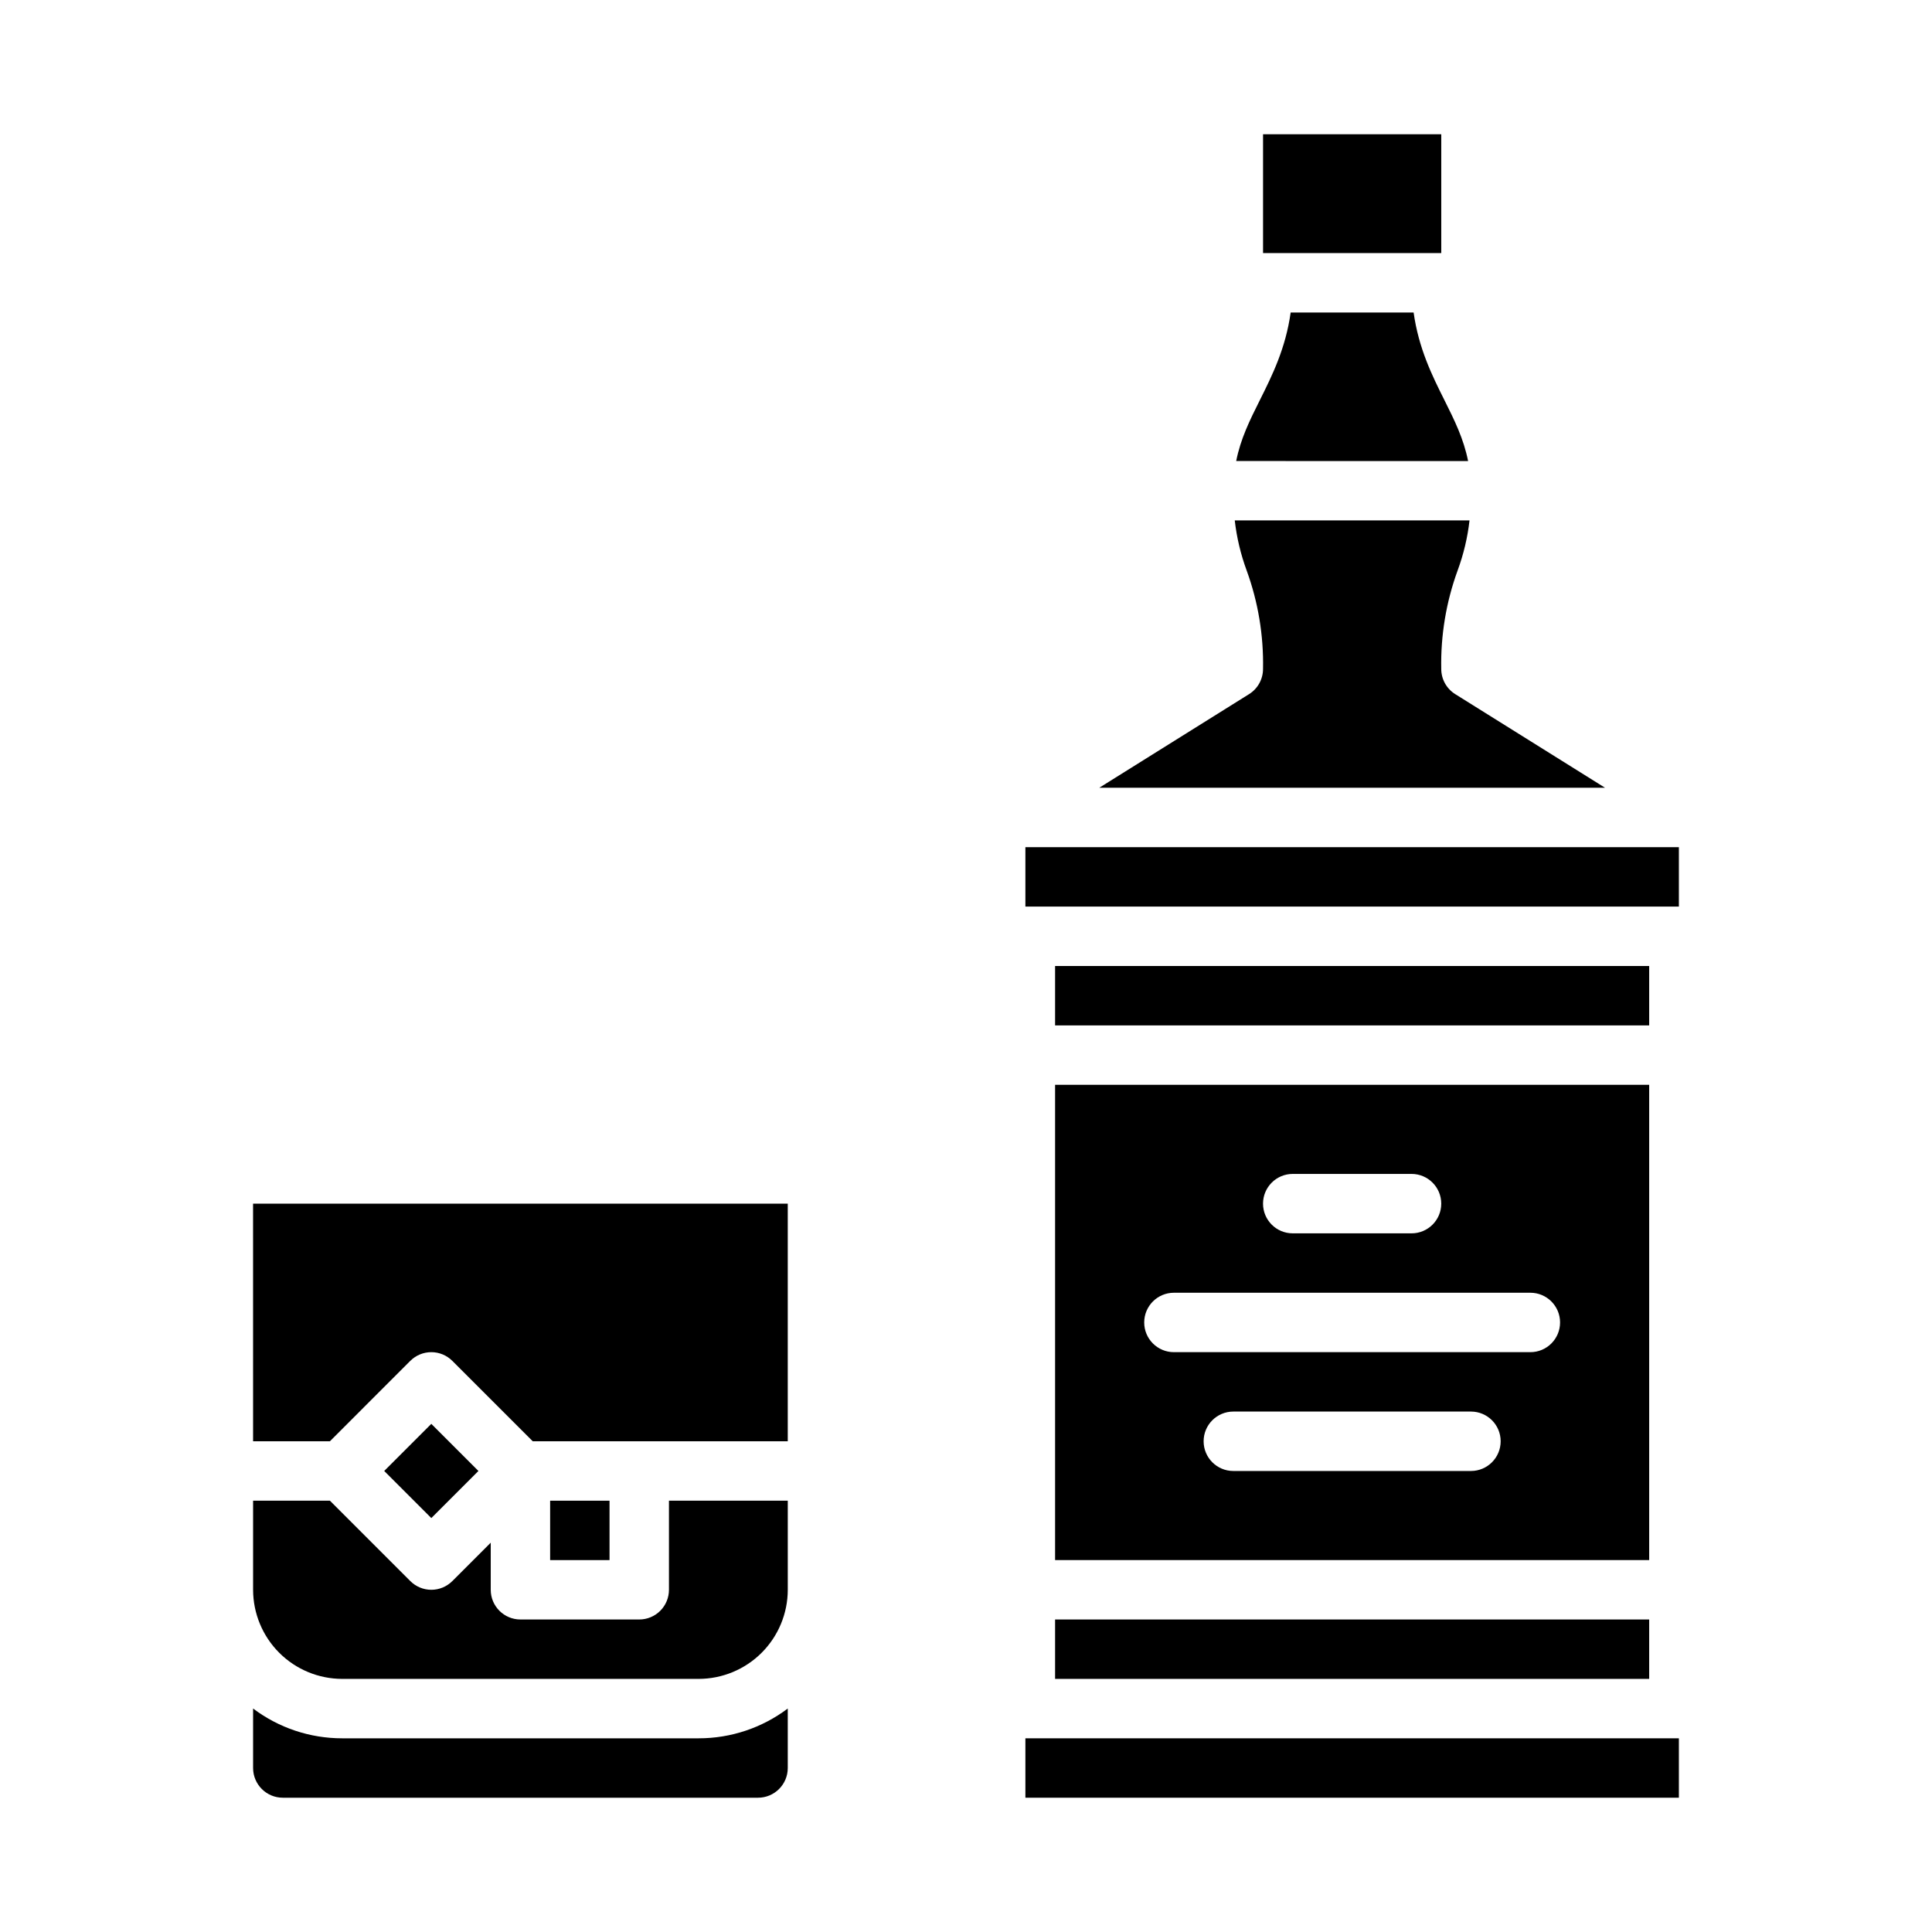
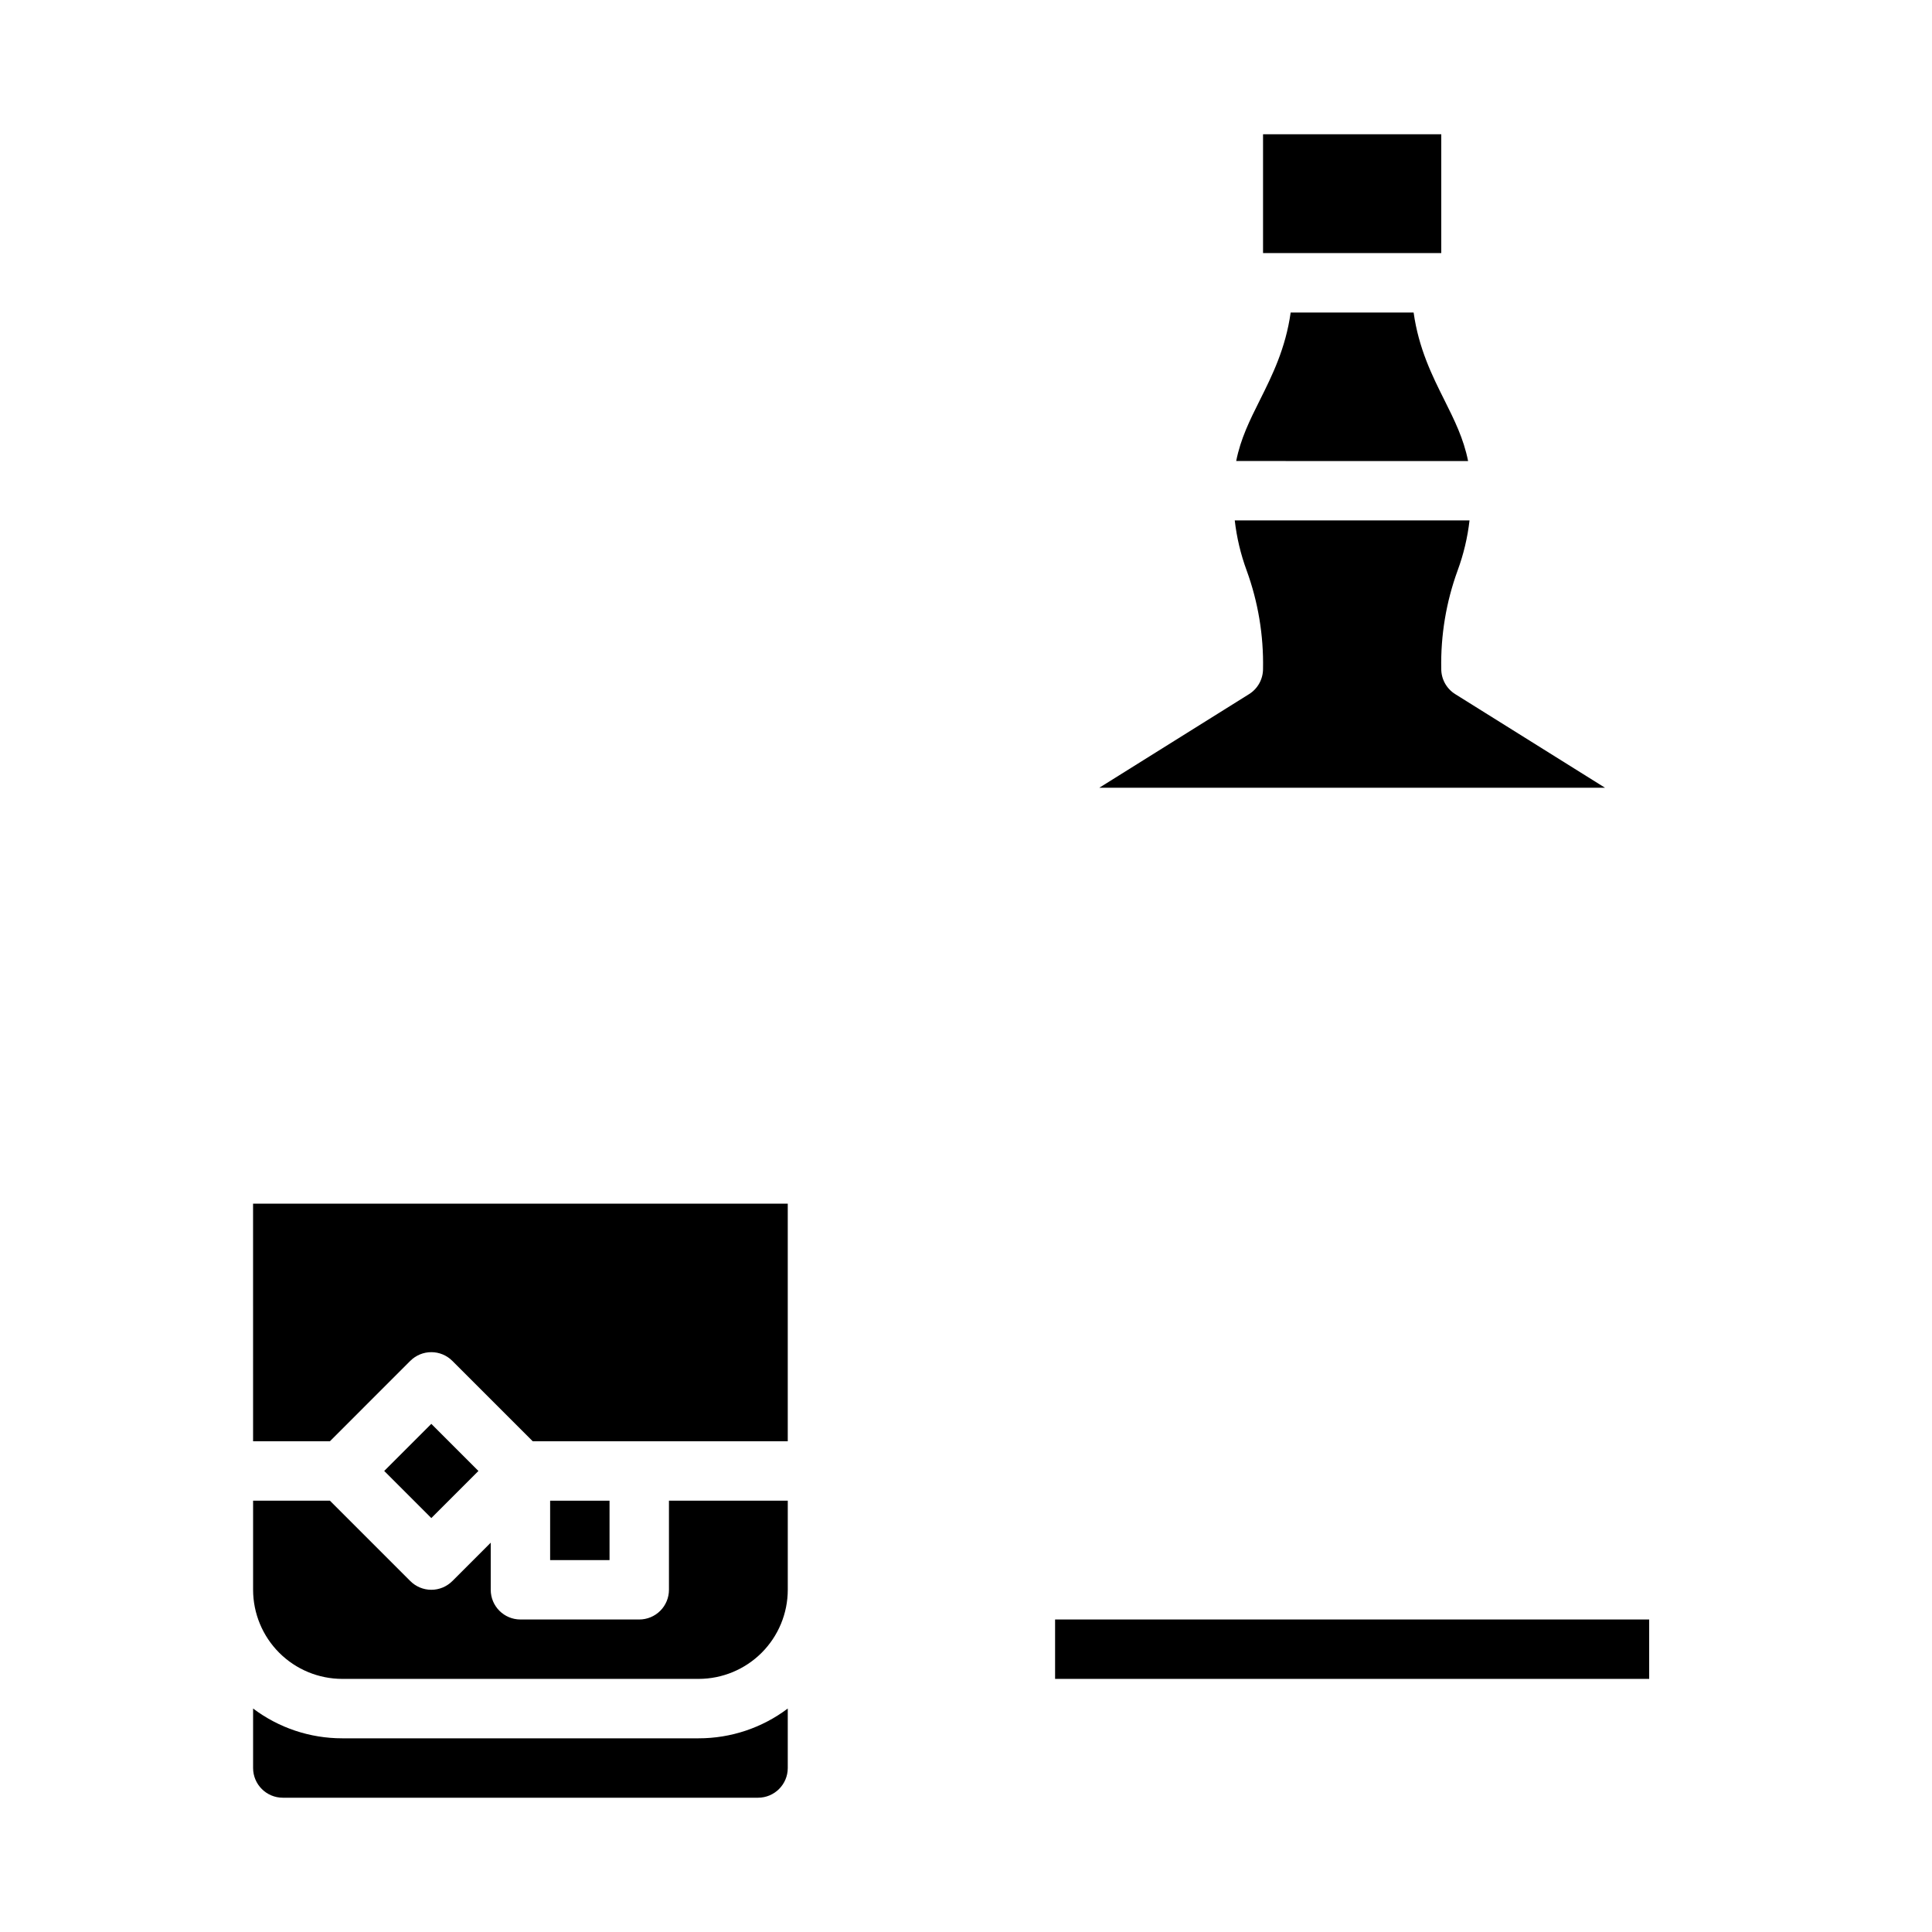
<svg xmlns="http://www.w3.org/2000/svg" fill="#000000" width="800px" height="800px" version="1.1" viewBox="144 144 512 512">
  <g>
    <path d="m289.79 541.7h15.742v15.742h-15.742z" />
    <path d="m321.28 565.31c0 2.086-0.828 4.09-2.305 5.566-1.477 1.477-3.481 2.305-5.566 2.305h-31.488c-4.348 0-7.871-3.523-7.871-7.871v-12.484l-10.176 10.18-0.004-0.004c-1.477 1.477-3.477 2.309-5.566 2.309-2.086 0-4.09-0.832-5.566-2.309l-21.309-21.309h-20.355v23.617c0.008 6.258 2.496 12.262 6.926 16.691 4.426 4.426 10.43 6.914 16.691 6.922h94.465-0.004c6.262-0.008 12.266-2.496 16.691-6.922 4.43-4.43 6.918-10.434 6.926-16.691v-23.617h-31.488z" />
    <path d="m245.82 533.82 12.484-12.484 12.484 12.484-12.484 12.484z" />
    <path d="m211.07 525.95h20.355l21.309-21.312v0.004c1.477-1.477 3.481-2.305 5.566-2.305 2.09 0 4.09 0.828 5.566 2.305l21.312 21.309h67.586v-62.973h-141.7z" />
    <path d="m234.69 604.67c-8.523 0.008-16.812-2.762-23.617-7.894v15.766c0.004 4.348 3.527 7.867 7.871 7.871h125.95c4.344-0.004 7.867-3.523 7.871-7.871v-15.766c-6.801 5.133-15.094 7.902-23.617 7.894z" />
    <path d="m478.72 179.58h47.23v31.488h-47.23z" />
-     <path d="m423.61 400h157.44v15.742h-157.44z" />
-     <path d="m415.74 368.51h173.18v15.742h-173.18z" />
    <path d="m423.61 573.18h157.44v15.742h-157.44z" />
-     <path d="m415.74 604.67h173.18v15.742h-173.18z" />
    <path d="m533.06 266.18c-1.18-5.93-3.598-10.789-6.281-16.16-3.246-6.484-6.82-13.668-8.156-23.199l-32.582-0.004c-1.336 9.531-4.914 16.715-8.156 23.199-2.684 5.371-5.106 10.23-6.281 16.16z" />
    <path d="m529.65 327.95c-2.305-1.438-3.703-3.961-3.703-6.676-0.176-8.895 1.297-17.746 4.344-26.105 1.574-4.277 2.633-8.727 3.148-13.254h-62.215c0.516 4.527 1.574 8.977 3.148 13.254 3.047 8.359 4.519 17.211 4.344 26.105 0 2.715-1.398 5.238-3.699 6.676l-39.695 24.812h134.03z" />
-     <path d="m423.61 431.49v125.95h157.44v-125.95zm62.977 23.617h31.488v-0.004c4.348 0 7.871 3.527 7.871 7.875 0 4.348-3.523 7.871-7.871 7.871h-31.488c-4.348 0-7.871-3.523-7.871-7.871 0-4.348 3.523-7.875 7.871-7.875zm47.23 78.719h-62.973c-4.348 0-7.871-3.527-7.871-7.875 0-4.348 3.523-7.871 7.871-7.871h62.977c4.348 0 7.871 3.523 7.871 7.871 0 4.348-3.523 7.875-7.871 7.875zm15.742-31.488h-94.461c-4.348 0-7.871-3.527-7.871-7.875 0-4.348 3.523-7.871 7.871-7.871h94.465c4.348 0 7.871 3.523 7.871 7.871 0 4.348-3.523 7.875-7.871 7.875z" />
  </g>
</svg>